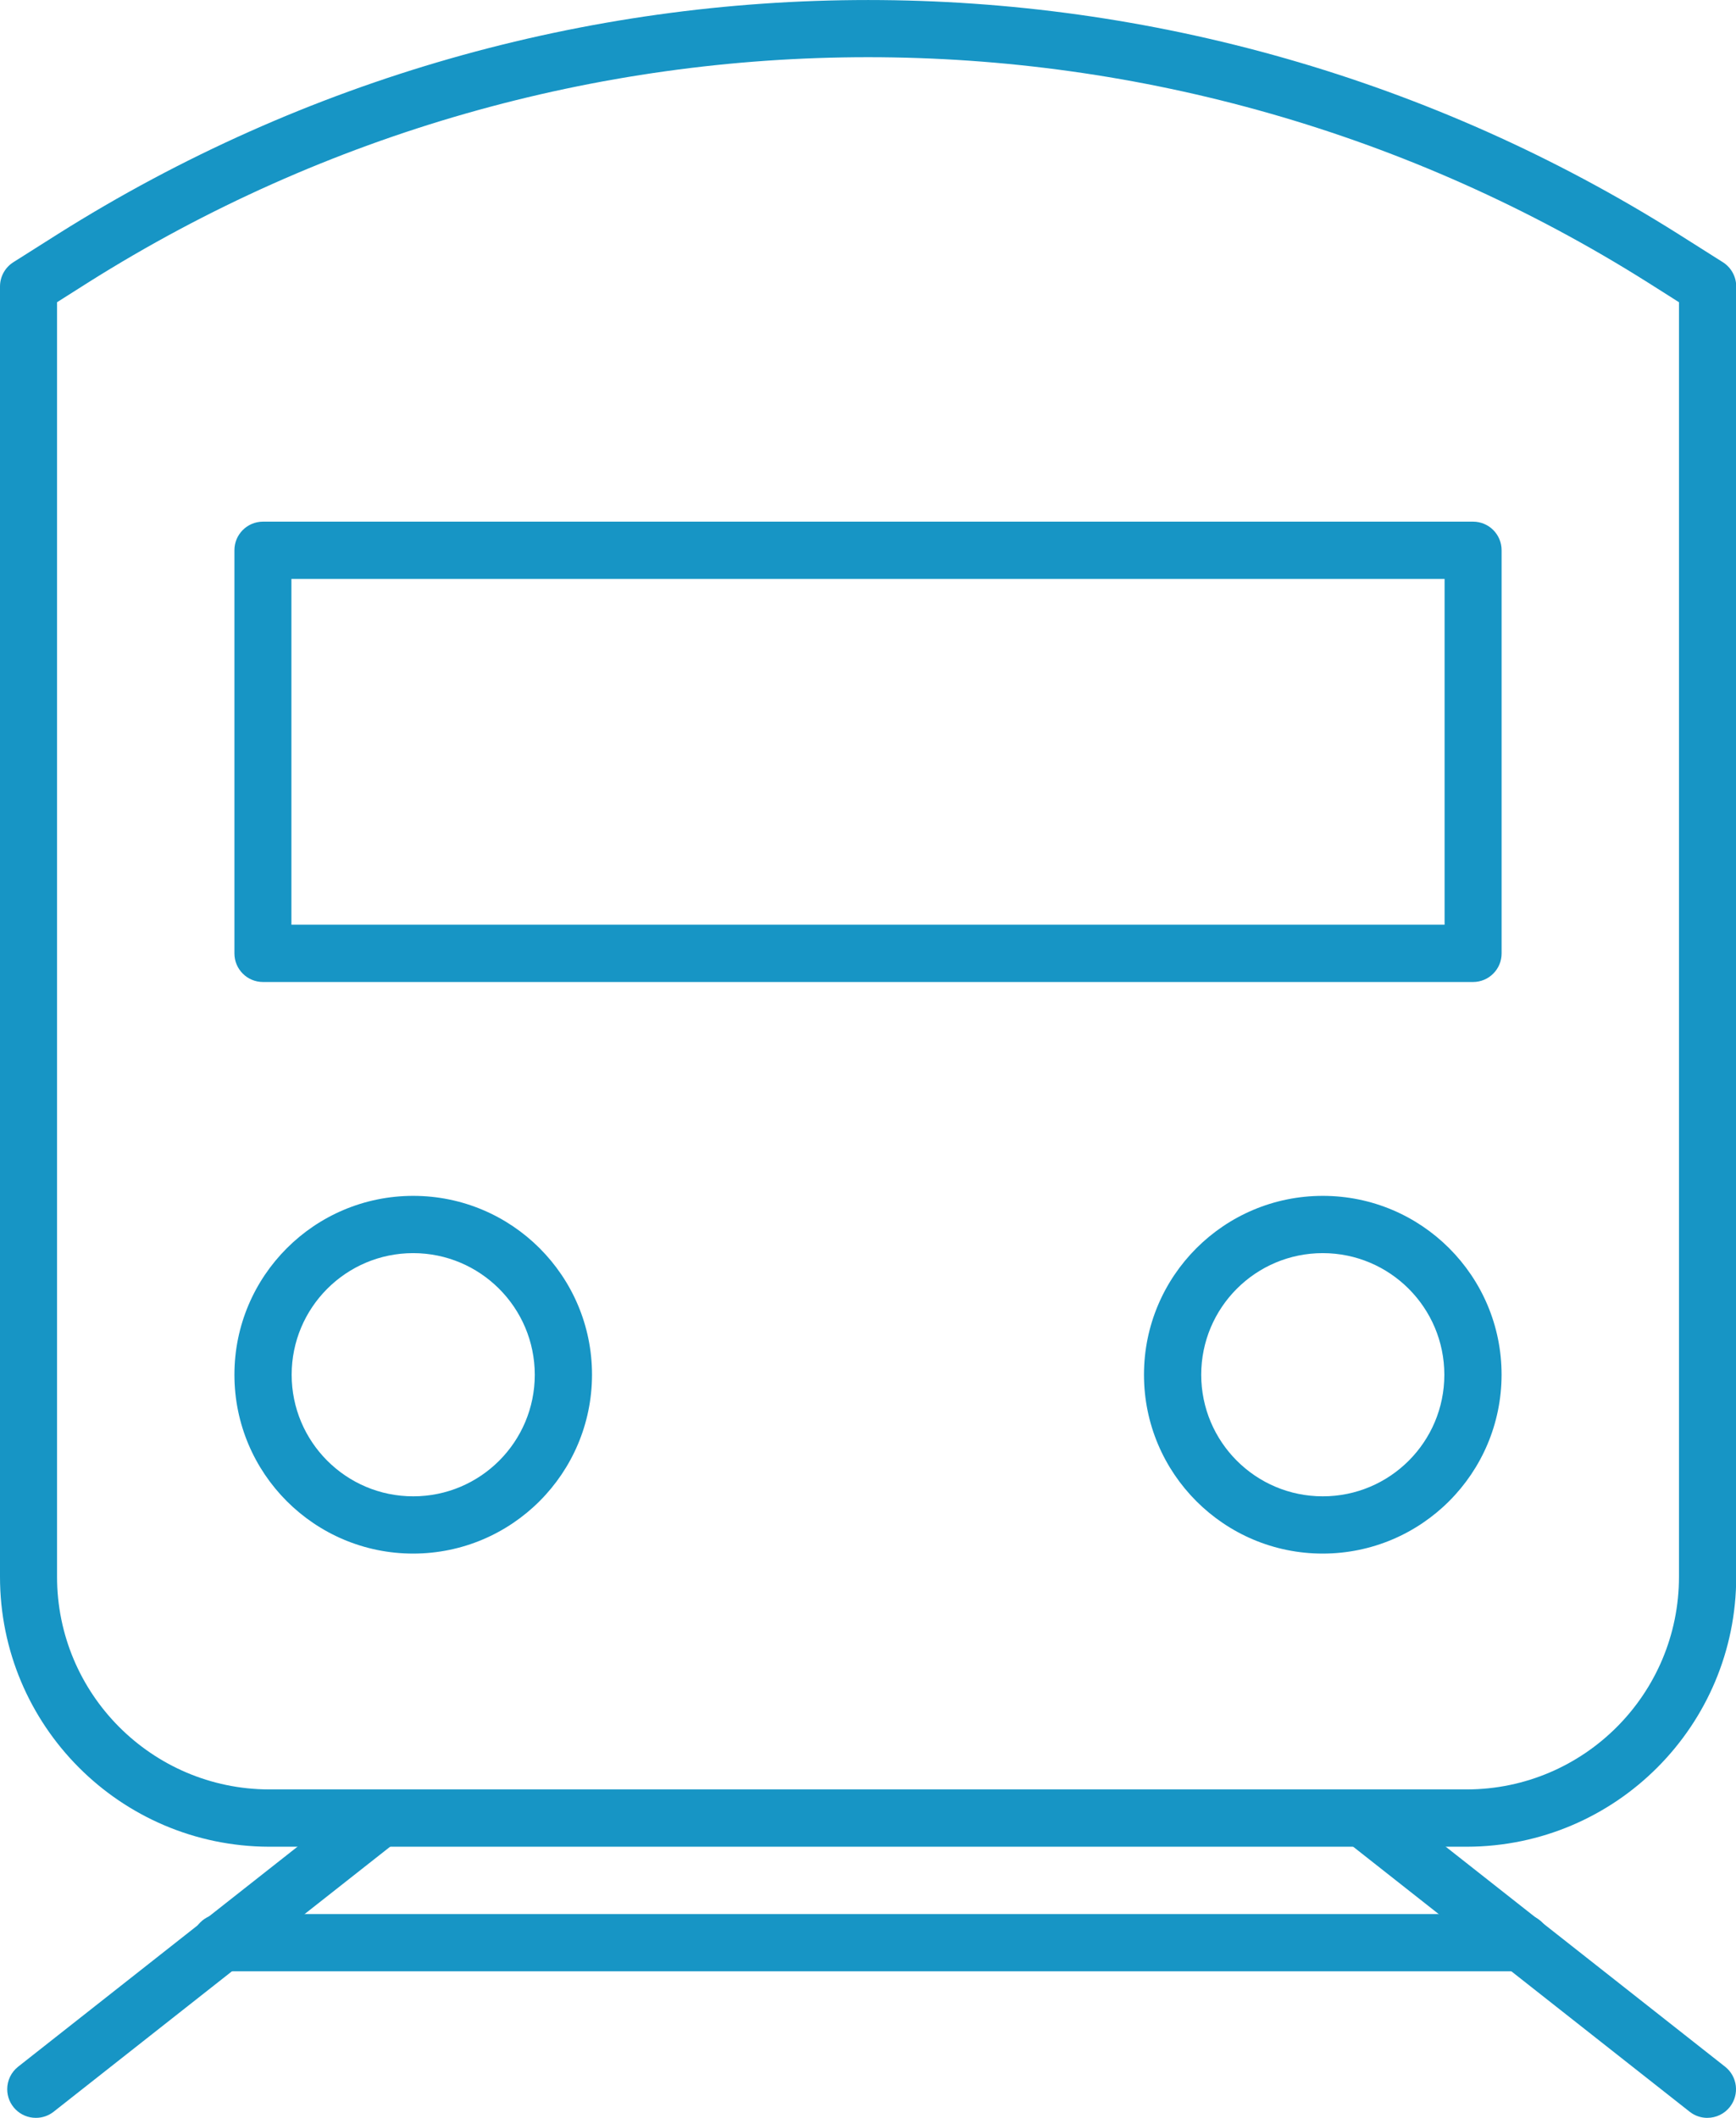
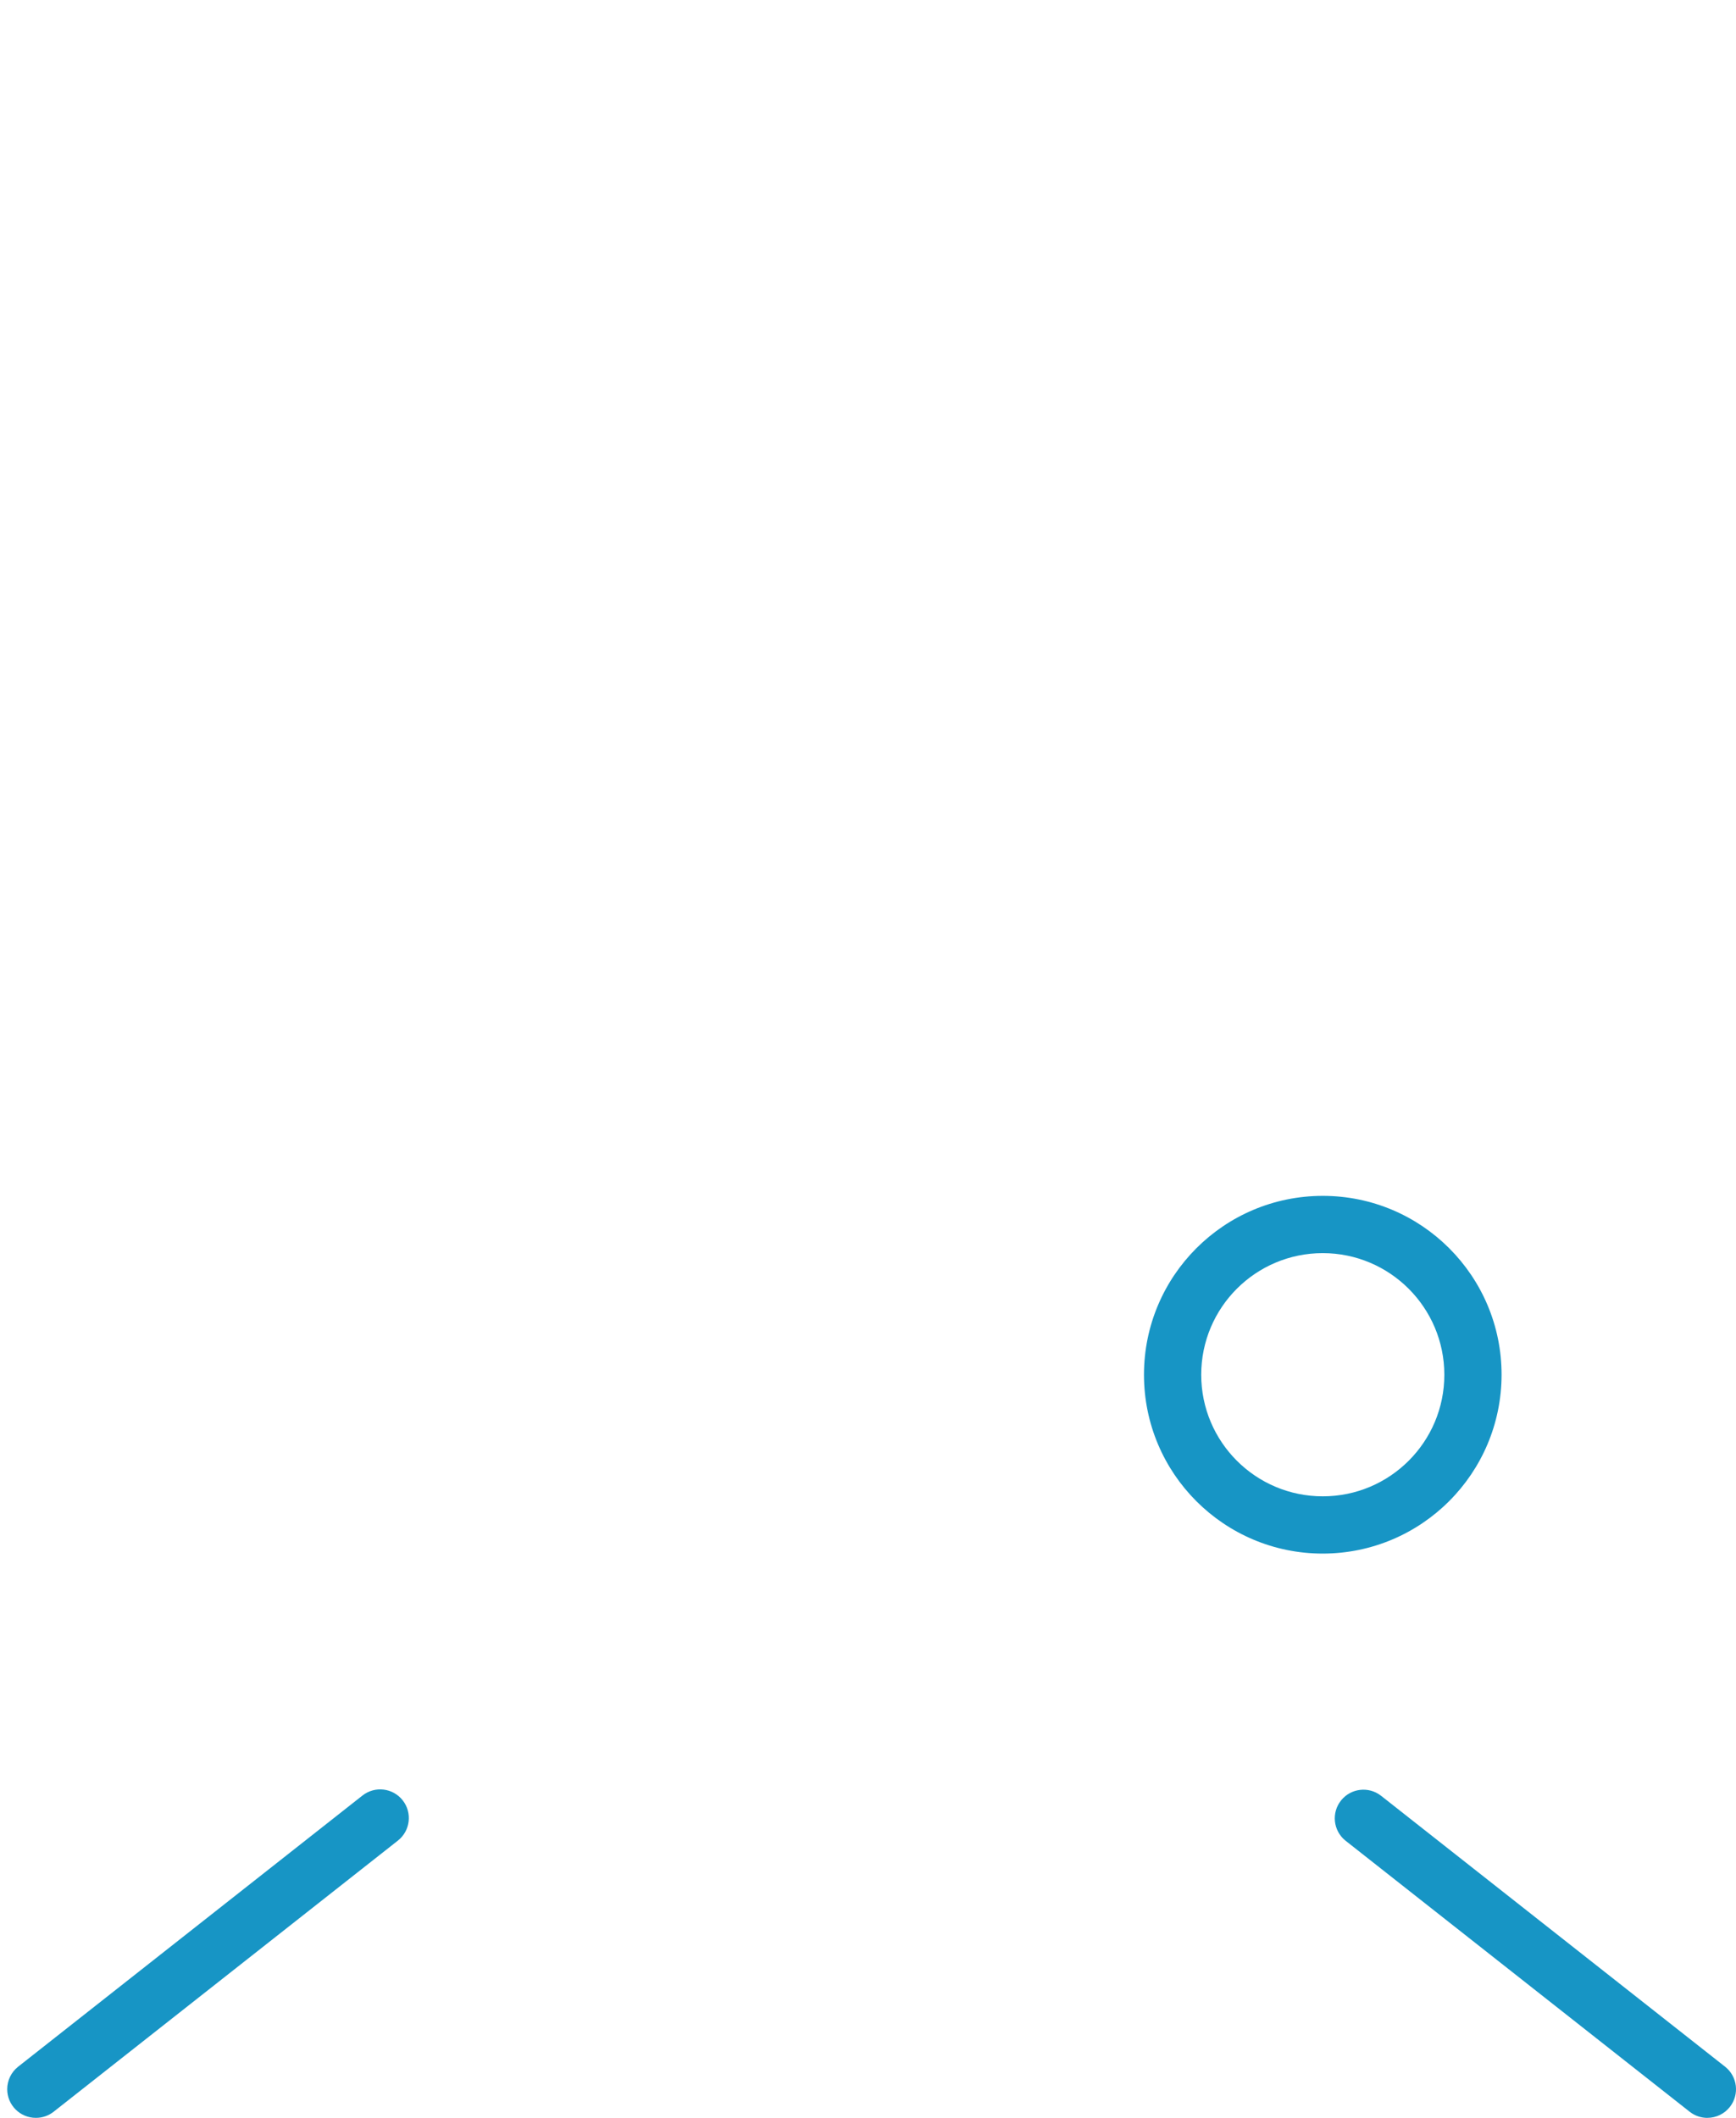
<svg xmlns="http://www.w3.org/2000/svg" version="1.1" id="グループ_713" x="0px" y="0px" viewBox="0 0 62.324 76.007" enable-background="new 0 0 62.324 76.007" xml:space="preserve">
  <g id="グループ_116" transform="translate(0 0)">
    <g id="グループ_86" transform="translate(0 0)">
-       <path id="パス_91" fill="#1795C5" d="M52.665,66.275H9.66C4.318,66.26-0.003,61.923,0,56.581    V10.281c-0-0.352,0.18-0.68,0.477-0.869l1.6-1.012    c17.776-11.199,40.402-11.199,58.178,0l1.6,1.012    c0.297,0.189,0.477,0.517,0.477,0.869v46.3    C62.335,61.926,58.01,66.263,52.665,66.275z M2.048,10.846v45.735    c-0.002,4.209,3.403,7.626,7.612,7.638h43.005    c4.209-0.012,7.614-3.429,7.612-7.638V10.846l-1.119-0.709    c-17.107-10.779-38.884-10.779-55.991,0L2.048,10.846z" />
-     </g>
+       </g>
    <g id="グループ_87" transform="translate(8.416 18.721)">
-       <path id="パス_92" fill="#1795C5" d="M44.47,16.521H1.023    c-0.566-0.001-1.024-0.461-1.023-1.027c0-0,0-0.001,0-0.001V1.028    C-0.002,0.462,0.456,0.002,1.022-0c0,0,0.001,0,0.001,0h43.447    c0.566,0.001,1.024,0.461,1.023,1.027c0,0,0,0.001,0,0.001V15.493    c0.002,0.566-0.456,1.026-1.022,1.028C44.471,16.521,44.47,16.521,44.47,16.521    z M2.046,14.466h41.4V2.056H2.046L2.046,14.466z" />
-     </g>
+       </g>
    <g id="グループ_88" transform="translate(8.416 42.917)">
-       <path id="パス_93" fill="#1795C5" d="M6.419,12.838c-3.545,0-6.419-2.874-6.419-6.419    c0-3.545,2.874-6.419,6.419-6.419c3.545,0,6.419,2.874,6.419,6.419    C12.834,9.962,9.963,12.834,6.419,12.838z M6.419,2.055    c-2.41,0-4.364,1.954-4.364,4.364c0,2.41,1.954,4.364,4.364,4.364    c2.41,0,4.364-1.954,4.364-4.364C10.78,4.01,8.828,2.058,6.419,2.055z" />
-     </g>
+       </g>
    <g id="グループ_89" transform="translate(41.07 42.917)">
      <path id="パス_94" fill="#1795C5" d="M6.419,12.838c-3.545,0-6.419-2.874-6.419-6.419    s2.874-6.419,6.419-6.419c3.545,0,6.419,2.874,6.419,6.419    C12.834,9.962,9.963,12.834,6.419,12.838z M6.419,2.055    c-2.41,0-4.364,1.954-4.364,4.364c0,2.41,1.954,4.364,4.364,4.364    c2.41,0,4.364-1.954,4.364-4.364C10.781,4.01,8.828,2.057,6.419,2.055z" />
    </g>
    <g id="グループ_90" transform="translate(0.262 64.219)">
      <path id="パス_95" fill="#1795C5" d="M1.025,11.786c-0.568,0-1.028-0.46-1.028-1.028    c-0-0.315,0.144-0.612,0.391-0.807l12.361-9.731    c0.446-0.352,1.093-0.276,1.445,0.169c0.352,0.446,0.276,1.093-0.169,1.445l0,0    L1.664,11.566C1.482,11.71,1.257,11.787,1.025,11.786z" />
    </g>
    <g id="グループ_91" transform="translate(47.908 64.219)">
      <path id="パス_96" fill="#1795C5" d="M13.388,11.787c-0.23,0-0.454-0.077-0.635-0.22    L0.392,1.835c-0.441-0.358-0.508-1.005-0.15-1.446    c0.35-0.431,0.98-0.506,1.422-0.169l12.361,9.731    c0.446,0.352,0.522,0.998,0.17,1.444c-0.195,0.247-0.492,0.391-0.807,0.391    V11.787z" />
    </g>
    <g id="グループ_92" transform="translate(6.861 68.689)">
-       <path id="パス_97" fill="#1795C5" d="M47.812,2.057H1.023    C0.456,2.039,0.01,1.565,0.028,0.997c0.017-0.543,0.453-0.978,0.995-0.995    h46.789c0.567,0.018,1.013,0.492,0.995,1.06    C48.79,1.604,48.355,2.04,47.812,2.057z" />
-     </g>
+       </g>
  </g>
</svg>